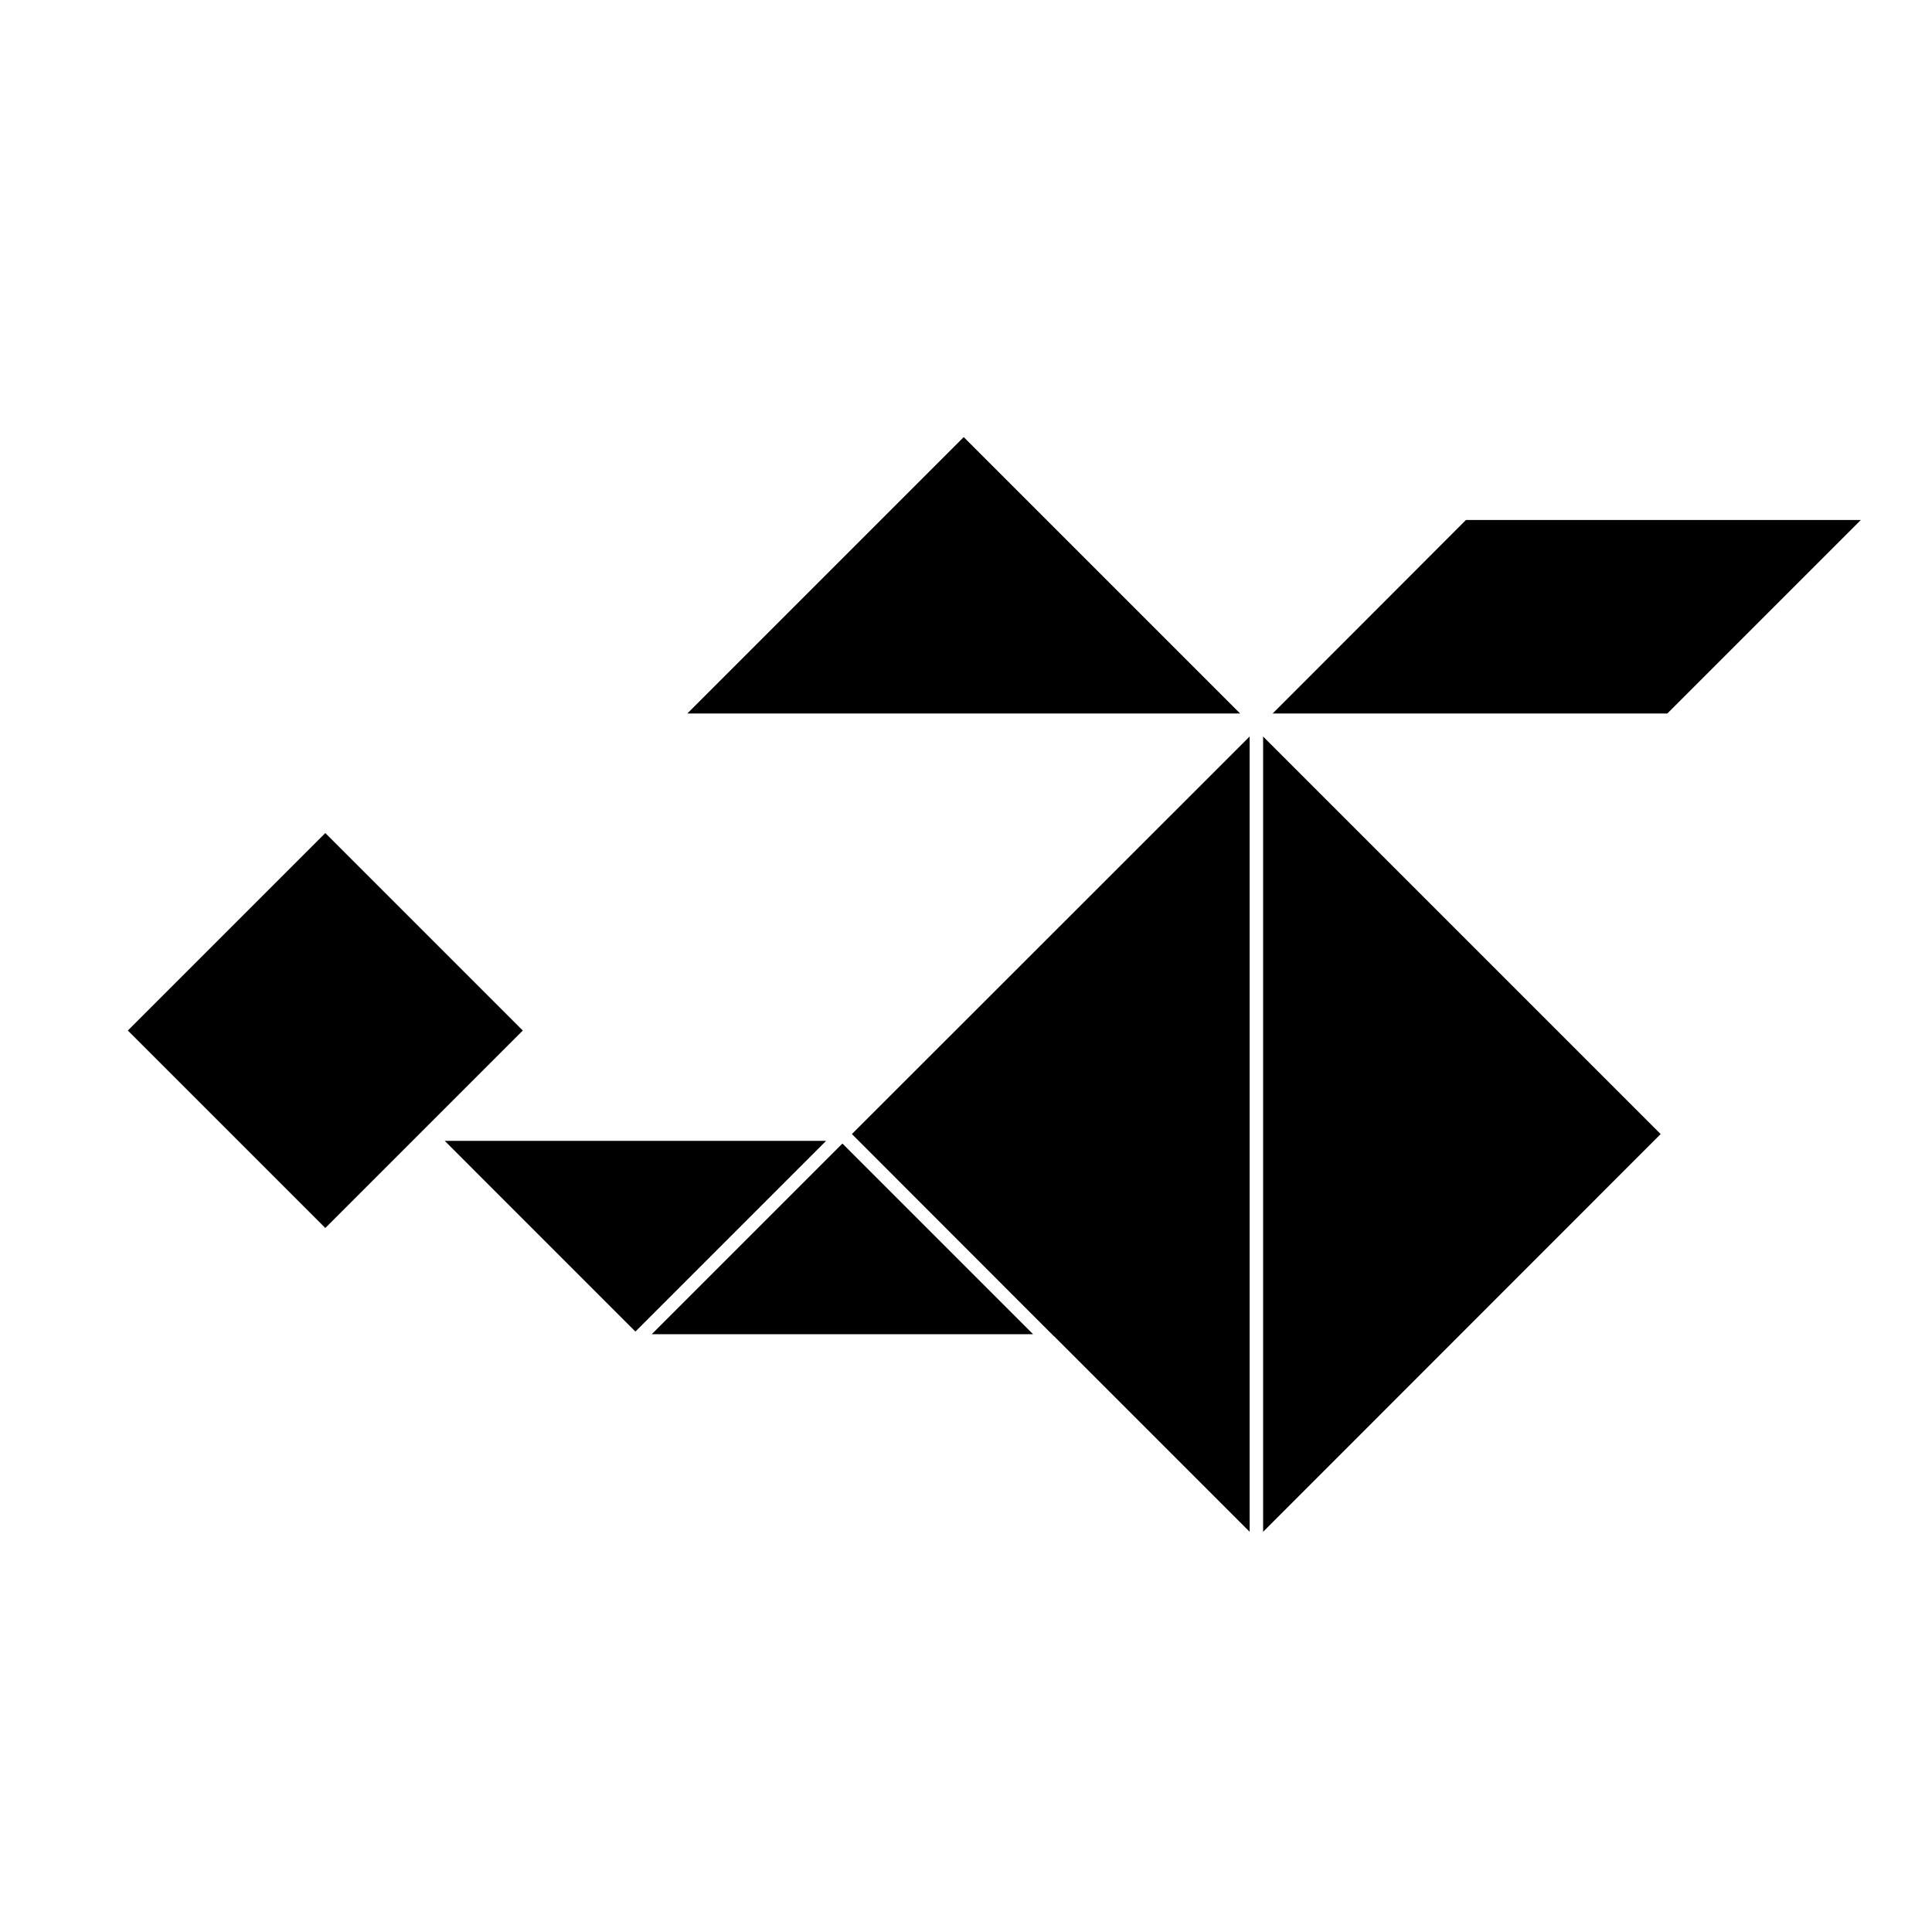
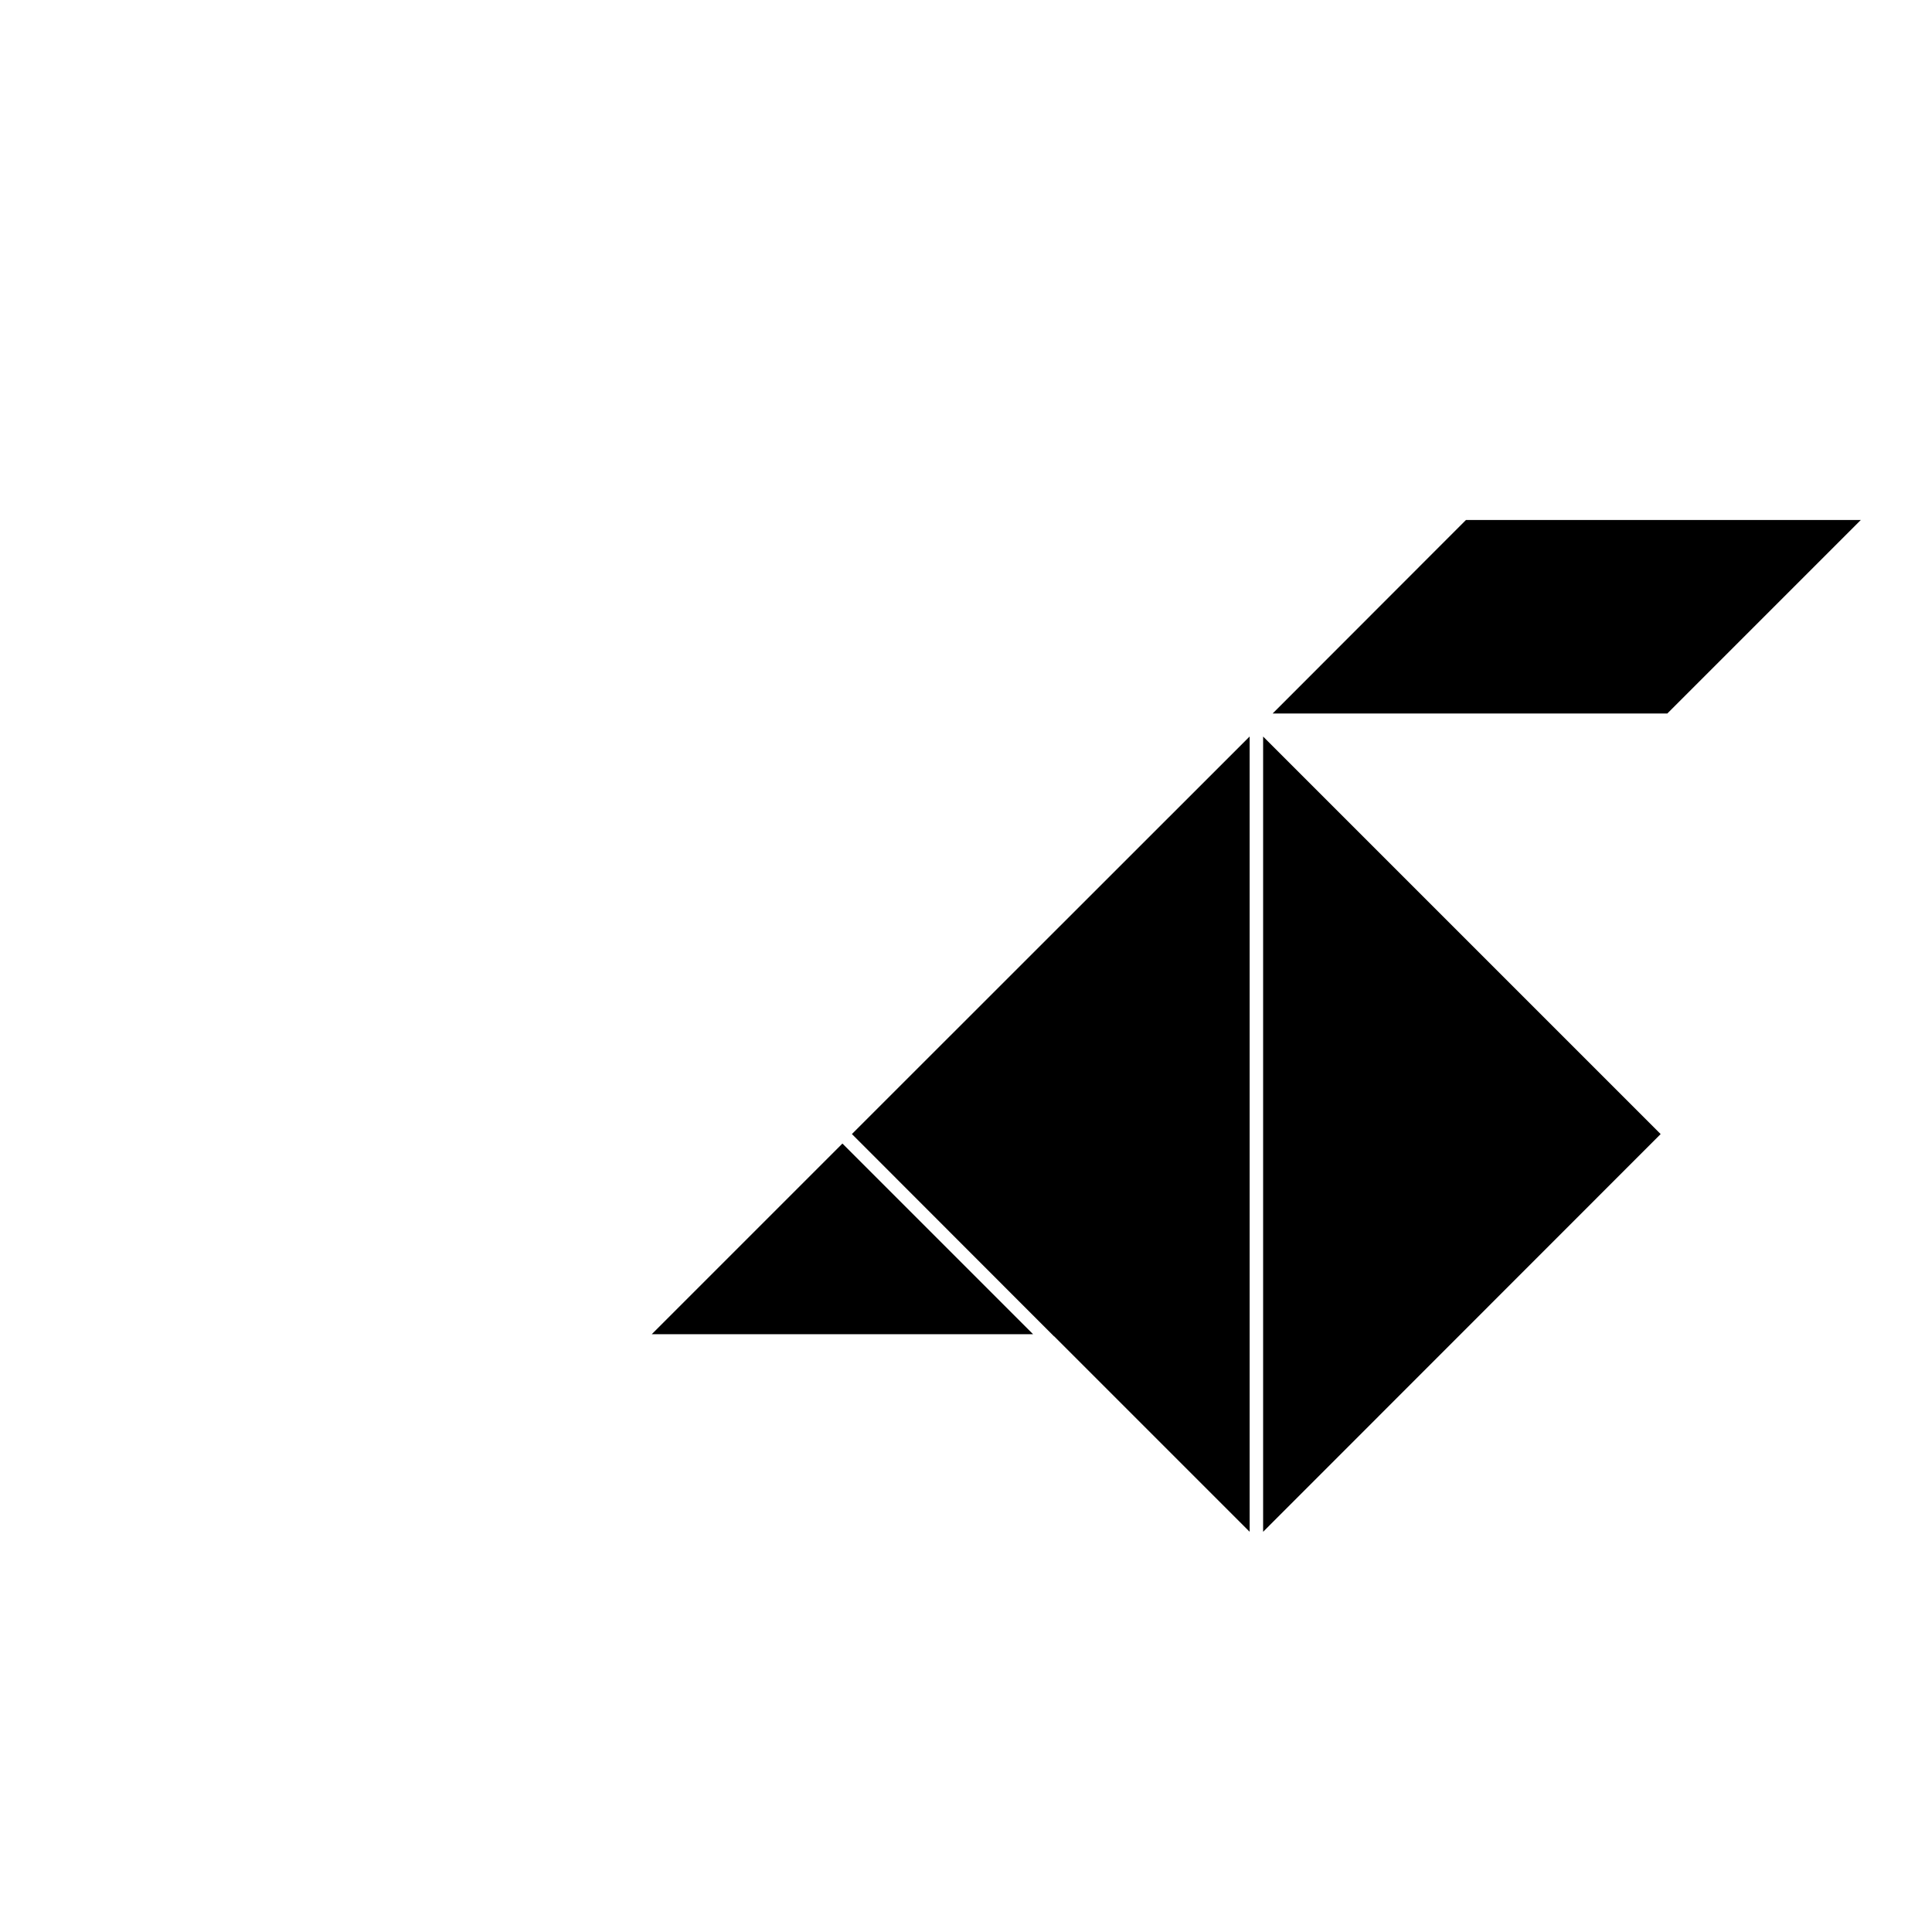
<svg xmlns="http://www.w3.org/2000/svg" fill="#000000" width="800px" height="800px" version="1.1" viewBox="144 144 512 512">
  <g>
    <path d="m423.32 498.14h0.051l51.793 51.793v-210.75l-105.4 105.35z" />
    <path d="m478.74 339.19v210.75l105.35-105.4z" />
-     <path d="m312.39 496.88 50.531-50.535h-101.06z" />
-     <path d="m326.14 333.09h146.51l-73.254-73.254z" />
-     <path d="m177.88 417.1 52.332-52.332 52.332 52.332-52.332 52.332z" />
    <path d="m367.25 447.05-50.531 50.531h101.06z" />
-     <path d="m316.7 497.6 50.516-50.516z" />
    <path d="m481.26 333.09h104.59l51.285-51.289h-104.64z" />
  </g>
</svg>